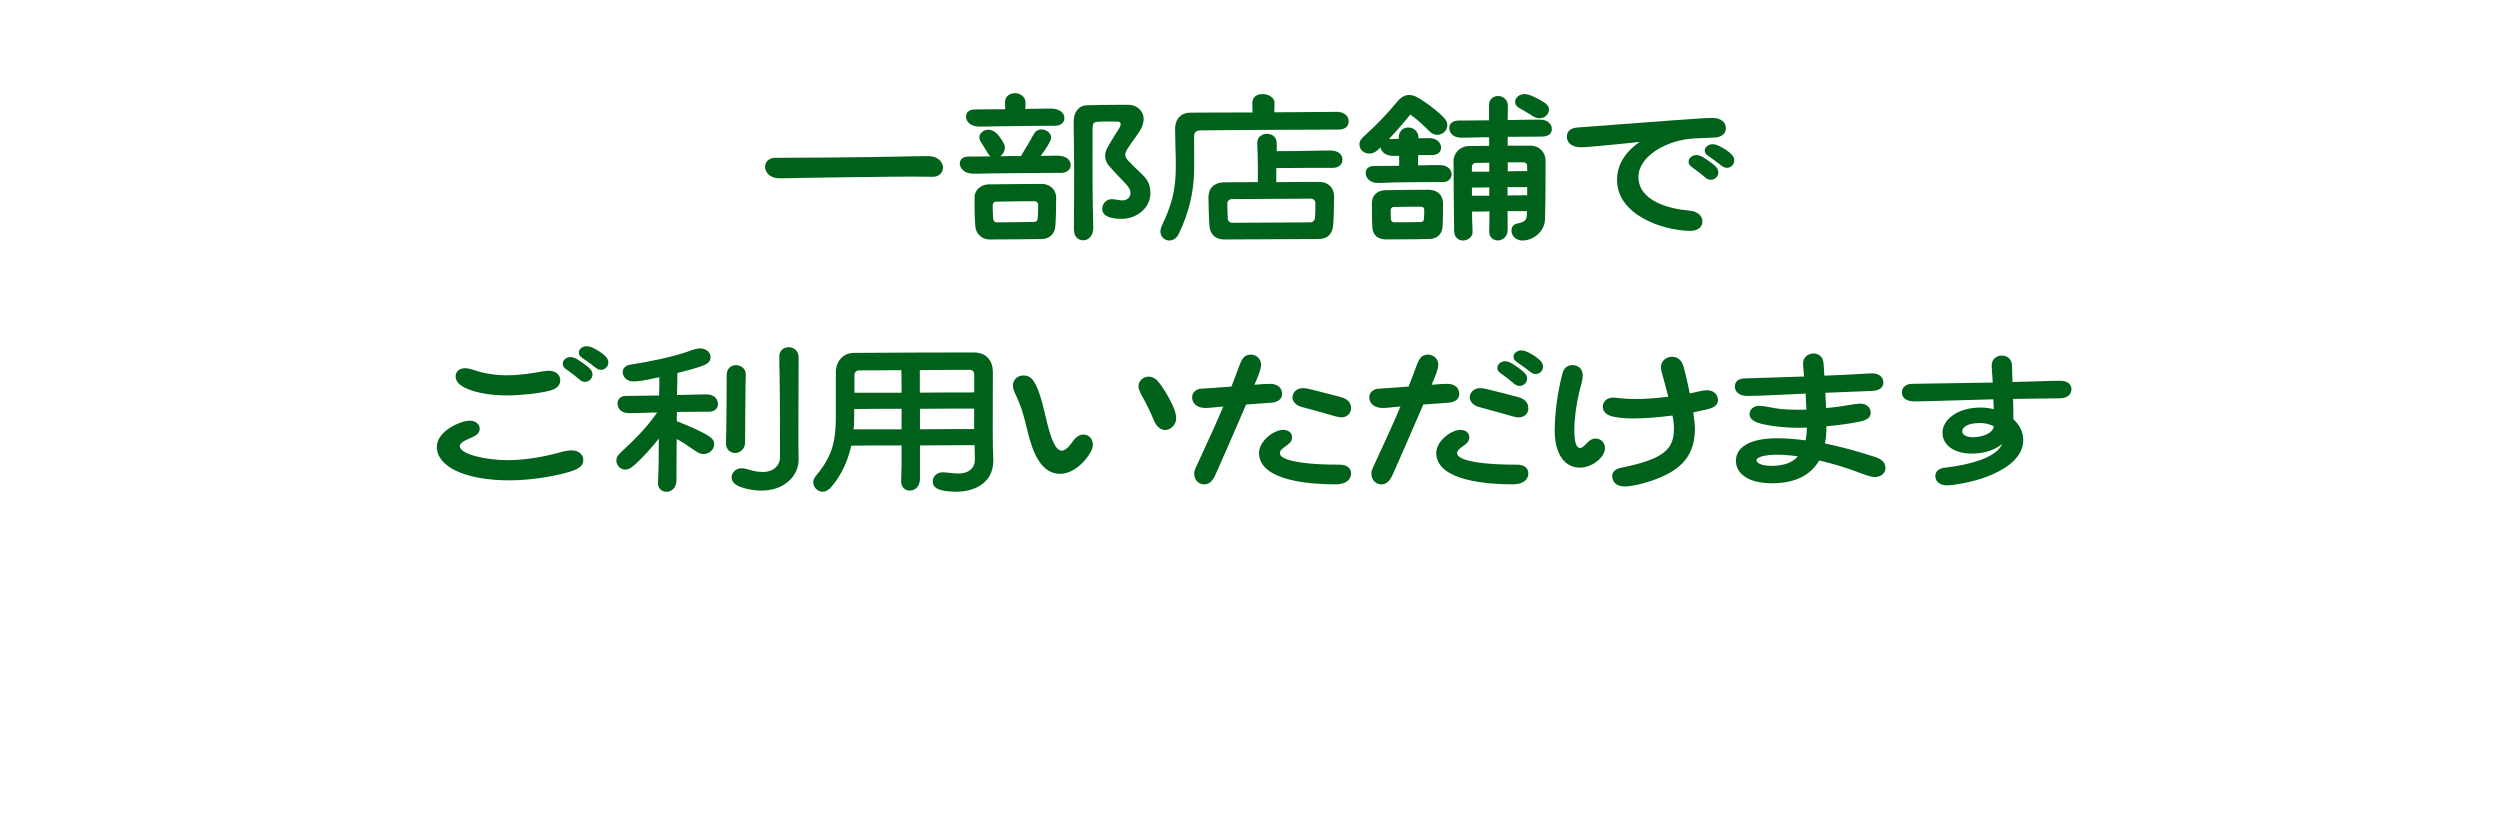
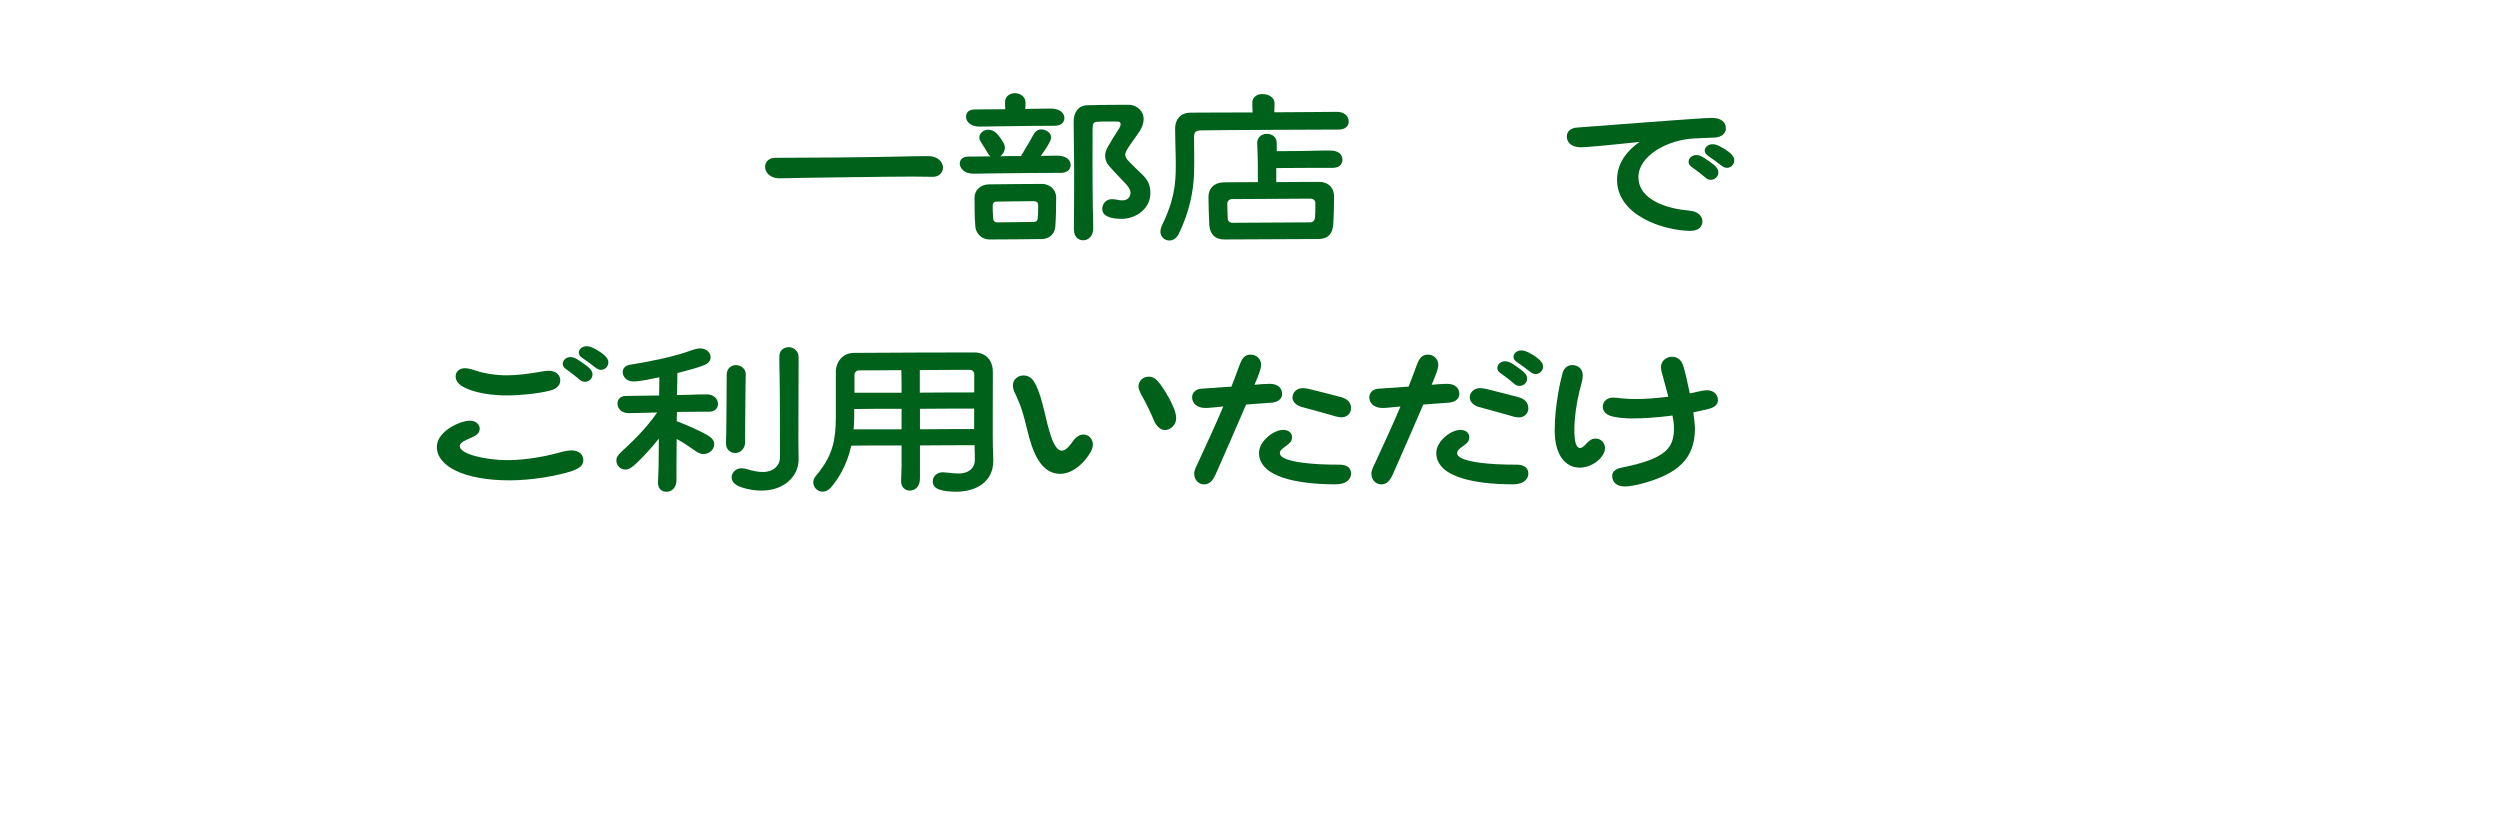
<svg xmlns="http://www.w3.org/2000/svg" id="_レイヤー_2" viewBox="0 0 334.39 109.29">
  <defs>
    <style>.cls-1{fill:none;}.cls-2{clip-path:url(#clippath);}.cls-3{fill:#00611a;}</style>
    <clipPath id="clippath">
      <rect class="cls-1" width="334.39" height="109.29" />
    </clipPath>
  </defs>
  <g id="L">
    <g class="cls-2">
      <path class="cls-3" d="M120.39,20.94c1.01-.03,2.66-.06,3.78-.06,1.29,0,1.96.81,1.96,1.54s-.62,1.23-1.32,1.23c-.64,0-1.68-.03-2.83-.03-2.86,0-12.8.14-14.59.17-1.48.03-2.16.06-3.16.06-1.18,0-1.9-.76-1.9-1.54,0-.73.62-1.2,1.29-1.2,3.25,0,12.12-.06,16.77-.17Z" />
      <path class="cls-3" d="M128.38,21.86c0-.53.42-.92,1.15-.92.25,0,1.46,0,2.97-.03-.14-.08-.25-.2-.34-.36-.28-.48-.62-1.04-.81-1.32-.17-.28-.36-.5-.36-.87,0-.53.59-1.01,1.18-1.01.39,0,.76.14,1.15.5.36.36,1.09,1.37,1.09,1.82,0,.5-.25.98-.62,1.23.9-.03,1.88-.03,2.77-.03.62-1.04,1.34-2.21,1.51-2.58.28-.5.53-.98,1.23-.98.64,0,1.29.48,1.29,1.04,0,.36-.17.64-.48,1.18-.17.28-.53.81-.9,1.32.73,0,1.23-.03,2.18-.03,1.18,0,1.82.53,1.82,1.26,0,.67-.59,1.04-1.26,1.04-.98,0-7.11.03-9.69.08-1.04.03-1.74.03-2.1.03-1.2,0-1.79-.76-1.79-1.37ZM129.22,15.59c0-.62.48-.95,1.18-.95.34,0,2.18-.03,4.06-.03-.03-.36-.03-.73-.03-.95,0-.76.62-1.2,1.34-1.2s1.4.53,1.4,1.2c0,.28,0,.62-.03.92.48-.03.9-.03,1.2-.03.42,0,1.26-.03,2.21-.03,1.18,0,1.82.59,1.82,1.26s-.56,1.04-1.26,1.04c-.98,0-5.38.03-7.95.08-1.04.03-1.79.03-2.16.03-1.2,0-1.79-.67-1.79-1.34ZM130.46,30.35c-.11-1.2-.11-3.05-.11-3.95s.76-1.71,1.88-1.74c1.46-.03,6.5-.06,7.14-.06.87,0,1.9.59,1.9,1.88s-.03,2.63-.11,3.78-.92,1.68-1.74,1.71c-.92.03-6.16.06-7.08.06-1.04,0-1.79-.81-1.88-1.68ZM138.32,29.68c.25,0,.45-.14.48-.45.06-.56.06-1.18.06-1.82,0-.31-.22-.5-.5-.5-.34,0-4.31.03-5.1.06-.31,0-.48.22-.48.48,0,.5,0,1.04.06,1.79.03.31.22.5.5.5.34,0,3.75-.03,4.98-.06ZM143.64,30.85c0-1.48.08-7.53,0-11.73-.03-1.51-.03-2.58-.03-2.88,0-1.2.62-2.1,1.74-2.16.62-.03,2.72-.06,4.06-.06h1.57c1.15,0,1.99.92,1.99,1.85,0,.62-.2,1.09-.45,1.54-.28.48-1.04,1.46-1.62,2.35-.22.34-.39.64-.39.92,0,.36.22.64.53.95.42.45,1.12,1.12,1.79,1.76.64.64,1.04,1.26,1.04,2.46,0,2.02-1.88,3.42-3.84,3.42-1.46,0-2.6-.34-2.6-1.34,0-.7.56-1.29,1.26-1.29.31,0,.48.03.73.08.31.06.48.08.73.08.7,0,1.06-.48,1.06-1.04,0-.42-.31-.81-.64-1.18-.56-.59-1.62-1.68-2.27-2.44-.34-.39-.48-.87-.48-1.32,0-.53.22-.92.39-1.23.34-.62.92-1.54,1.37-2.24.17-.25.31-.53.31-.73,0-.28-.14-.36-.5-.36-.56,0-1.76-.03-2.66.03-.5.03-.59.31-.59,1.04,0,.5-.03,7.06.03,10.25.03,1.99.06,2.46.06,2.94,0,.95-.56,1.62-1.34,1.62-.73,0-1.23-.56-1.23-1.32Z" />
      <path class="cls-3" d="M178.78,14.95c.9,0,1.62.48,1.62,1.29,0,.7-.56,1.09-1.34,1.09s-16.32.06-18.48.11c-.59.03-.87.2-.87.87,0,2.32.06,2.91,0,4.9-.08,2.49-.67,5.26-2.04,8.06-.25.53-.7.9-1.26.9-.64,0-1.2-.5-1.2-1.2,0-.42.22-.87.45-1.34,1.74-3.7,1.62-6.24,1.6-8.57-.03-1.32-.08-2.6-.08-3.81,0-1.4.84-2.18,2.02-2.18.5,0,4.45-.03,8.34-.03-.03-.5-.03-.98-.03-1.37,0-.64.59-1.09,1.34-1.09,1.06,0,1.62.64,1.62,1.15,0,.34,0,.81-.03,1.29,2.04,0,3.78-.03,4.59-.03l3.75-.03ZM179.56,21.36c0,.73-.62,1.09-1.26,1.09s-4.93,0-7.59.03v1.88c2.63-.03,5.1-.03,5.77-.03,1.06,0,1.96.67,1.96,1.96,0,.76-.03,2.58-.11,3.72-.08,1.23-.7,1.96-1.96,1.96l-12.66.06c-1.2,0-1.9-.76-1.96-1.96s-.11-2.83-.11-3.72c0-1.06.64-1.9,1.96-1.96.25,0,2.27-.03,4.65-.03,0-1.23,0-3-.03-3.58,0-.39-.06-1.26-.06-1.68,0-.7.56-1.2,1.29-1.2.81,0,1.32.53,1.32,1.23v1.09c1.62,0,4.06-.03,5.07-.06.73-.03,1.48-.03,2.07-.03,1.15,0,1.65.56,1.65,1.23ZM175.28,26.57c-.34,0-8.88.06-10.5.06-.36,0-.62.28-.62.59,0,.5.03,1.4.06,2.02,0,.31.25.56.62.56.34,0,8.62-.06,10.42-.06.34,0,.59-.25.62-.59.06-.56.06-1.48.06-1.99,0-.34-.28-.59-.64-.59Z" />
-       <path class="cls-3" d="M182.66,23.15c0-.56.39-.95,1.12-.95.34,0,1.79,0,3.36-.03,0-.48.03-.95,0-1.32h-.84c-.92,0-1.54-.53-1.65-1.12-.5.5-.92.81-1.48.81-.9,0-1.34-.67-1.34-1.23s.36-.87.92-1.37c1.46-1.32,2.83-2.77,3.95-4.12.45-.56.98-1.12,1.79-1.12.62,0,1.18.36,1.6.62.78.5,1.9,1.34,2.49,1.88.64.59,1.01.98,1.01,1.51,0,.81-.67,1.32-1.34,1.32s-1.04-.45-1.51-.92c-.45-.42-.98-.98-2.1-1.79-.76.95-1.88,2.24-2.86,3.28.36,0,.81,0,1.32-.03v-.2c0-.73.48-1.32,1.26-1.32.84,0,1.37.64,1.37,1.34v.11c.48,0,.98-.03,1.43-.03.98,0,1.6.59,1.6,1.29,0,.56-.5.98-1.18.98h-1.88c-.03.39-.03.9-.03,1.37h.45c.81-.03,1.93-.03,2.44-.03.98,0,1.6.53,1.6,1.23,0,.56-.45,1.04-1.15,1.04-.64,0-4.82,0-6.75.06-.84.03-1.51.06-1.96.06-1.04,0-1.62-.64-1.62-1.32ZM183.56,30.43c-.06-.7-.06-2.69-.06-3.28,0-.92.62-1.68,1.76-1.71,1.46-.03,4.2-.06,5.82-.06,1.01,0,1.93.56,1.93,1.85,0,.73,0,2.24-.06,3.08-.08,1.2-.92,1.62-1.68,1.65-1.76.06-5.04.06-5.96.06-1.01,0-1.68-.59-1.76-1.6ZM190.02,29.7c.36-.03.42-.17.45-.48.03-.31.03-.81.03-1.09,0-.34-.14-.48-.48-.48s-2.74,0-3.53.03c-.34,0-.48.2-.48.48,0,.25,0,.78.03,1.09.03.36.17.48.5.48s2.8,0,3.47-.03ZM194.5,31.05c-.03-1.18-.08-8.46-.08-9.52s.9-1.96,1.96-1.99c.62,0,1.65-.03,2.8-.03v-1.15h-.87c-1.2.03-2.1.06-2.86.06-1.04,0-1.6-.62-1.6-1.29s.53-1.01,1.32-1.01c.73,0,2.27,0,4-.03v-2.16c0-.48.42-1.09,1.2-1.09s1.32.62,1.32,1.29c0,.45-.03,1.26-.03,1.93.53,0,1.06-.03,1.57-.03,1.09-.03,2.04-.03,2.77-.03.98,0,1.57.59,1.57,1.26,0,.62-.5,1.01-1.32,1.01-.39,0-2.55.03-4.59.03v1.18h3c1.26,0,2.07.92,2.07,1.99s0,5.43-.08,7.9c-.08,1.68-1.62,2.8-3.02,2.8-.9,0-1.46-.67-1.46-1.32,0-.5.25-.84.76-.95.98-.22,1.26-.39,1.29-1.18,0-.11,0-.28.03-.48h-2.6v2.58c0,.78-.62,1.34-1.34,1.34-.62,0-1.12-.48-1.12-1.15,0-.5.03-1.18.03-1.96v-.78c-.81.03-1.62.03-2.32.03,0,.7,0,1.29.03,1.71.03.5.03.9.03,1.12,0,.5-.62,1.04-1.26,1.04s-1.15-.45-1.18-1.12ZM196.88,22.96h2.32v-1.2c-.78,0-1.46.03-1.74.03-.36,0-.59.2-.59.64v.53ZM196.88,26.18h2.32v-1.12c-.84.03-1.62.03-2.32.03v1.09ZM201.64,25.03v1.12c.9-.03,1.76-.03,2.63-.03v-1.09h-2.63ZM201.67,21.72v1.2c.87-.03,1.76-.03,2.6-.03v-.62c0-.34-.11-.56-.59-.56h-2.02ZM204.78,15.37c-.5-.31-1.04-.62-1.62-.95-.34-.2-.5-.48-.5-.78,0-.62.59-1.06,1.29-1.06.34,0,.78.17,1.15.34s.78.36,1.32.7c.42.25.76.53.76,1.04,0,.59-.5,1.15-1.29,1.15-.48,0-.81-.25-1.09-.42Z" />
      <path class="cls-3" d="M227.71,29.62c0,.59-.42,1.26-1.62,1.26h-.08c-3.75-.08-9.72-2.16-9.72-6.83,0-2.35,1.46-3.98,3.02-5.07-1.76.2-3.78.39-4.93.5-1.01.08-2.3.22-2.91.22-1.23,0-1.9-.59-1.9-1.46,0-.64.5-1.12,1.37-1.18,3.86-.28,12.35-.95,15.9-1.18.56-.03,1.46-.11,2.13-.11,1.26,0,1.88.59,1.88,1.4,0,.67-.59,1.2-1.54,1.23-.64.03-1.54.06-2.6.11-3.81.17-7.56,2.41-7.56,5.15,0,3.22,4.09,4.28,6.8,4.51,1.34.11,1.76.9,1.76,1.43ZM229.84,23.07c0,.62-.56.98-.98.98-.39,0-.59-.14-.9-.42s-.87-.7-1.29-1.01c-.39-.28-.81-.5-.81-.98,0-.5.48-.9,1.04-.9.34,0,.64.14,1.01.36.36.22.73.48,1.2.84.39.31.73.64.73,1.12ZM231.97,21.44c0,.62-.5,1.01-.98,1.01-.36,0-.56-.17-.9-.42-.31-.25-.87-.67-1.29-.95-.39-.28-.78-.48-.78-.95,0-.45.48-.84,1.04-.84.34,0,.64.11.98.28.39.2.78.42,1.23.78.42.34.7.67.7,1.09Z" />
      <path class="cls-3" d="M64.16,57.34c0,.56-.39.87-1.01,1.15-.64.31-1.65.62-1.65,1.18,0,1.09,3.53,1.88,6.38,1.88,2.6,0,5.4-.59,6.69-.95.7-.2,1.37-.36,1.88-.36.98,0,1.57.56,1.57,1.29,0,.67-.42,1.09-1.48,1.46-1.9.64-5.38,1.26-8.37,1.26-6.08,0-9.74-1.88-9.74-4.48,0-2.1,3.14-3.5,4.42-3.5.9,0,1.32.59,1.32,1.09ZM63.6,49.56c1.23.42,2.8.64,4.2.64,1.2,0,2.63-.17,3.81-.36.53-.08,1.29-.25,1.79-.25,1.09,0,1.54.67,1.54,1.29,0,.73-.62,1.18-1.4,1.37-1.48.39-3.98.64-5.74.64-1.96,0-3.61-.28-4.82-.7-1.46-.5-2.04-1.12-2.04-1.85,0-.59.48-1.09,1.23-1.09.34,0,.76.08,1.43.31ZM77.32,48.13c.36.22.73.48,1.2.84.39.31.73.64.73,1.12,0,.62-.56.98-.98.98-.39,0-.59-.14-.9-.42-.31-.28-.87-.7-1.29-1.01-.39-.28-.81-.5-.81-.98,0-.5.48-.9,1.04-.9.34,0,.64.14,1.01.36ZM79.44,46.59c.39.2.78.42,1.23.78.42.34.7.67.7,1.09,0,.62-.5,1.01-.98,1.01-.36,0-.56-.17-.9-.42-.31-.25-.87-.67-1.29-.95-.39-.28-.78-.48-.78-.95,0-.45.48-.84,1.04-.84.34,0,.64.11.98.28Z" />
      <path class="cls-3" d="M96.04,54.01c0,.73-.59,1.06-1.18,1.06-.39,0-2.32,0-4.31.03-.03.39-.03.81-.03,1.23,1.62.64,3.16,1.34,3.86,1.74s1.15.73,1.15,1.34c0,.73-.67,1.32-1.43,1.32-.56,0-.98-.34-1.46-.67-.59-.42-1.34-.92-2.13-1.34-.03,2.49-.03,4.82-.03,5.52,0,.98-.64,1.54-1.32,1.54s-1.15-.45-1.15-1.15c0-.39.06-1.46.08-2.35,0-.53.03-1.9.03-3.61-1.01,1.29-2.1,2.44-2.88,3.19-.59.56-1.06.95-1.62.95-.67,0-1.18-.59-1.18-1.2,0-.42.17-.7.7-1.2,1.43-1.32,3.25-3.05,4.76-5.24-.42,0-.78.03-1.09.03-.78.03-2.07.06-2.74.06-.95,0-1.48-.62-1.48-1.29,0-.5.36-1.01,1.09-1.01l4.48-.06c.03-.92.03-1.76.03-2.44l-1.65.34c-.78.14-1.32.22-1.85.22-.84,0-1.4-.62-1.4-1.23,0-.56.39-.92,1.01-1.01,2.72-.42,5.96-1.12,7.81-1.79.59-.22,1.09-.39,1.54-.39.73,0,1.4.48,1.4,1.18s-.62.98-1.23,1.2c-.67.25-1.93.59-3.22.92,0,.64,0,1.37-.03,1.99,0,.25,0,.56-.03.95.56,0,1.04-.03,1.4-.03.98-.03,1.74-.06,2.58-.06.98,0,1.51.62,1.51,1.26ZM98.31,60.59c-.62,0-1.2-.5-1.2-1.2,0-.34,0-1.01.03-1.51.03-.76.06-7.34.06-7.78,0-.73.53-1.26,1.23-1.26s1.32.48,1.32,1.23c0,.42-.03.92-.03,1.54-.03,1.51-.06,7.17-.06,7.59,0,.78-.62,1.4-1.34,1.4ZM106.79,57.59v1.68c0,.7.03,1.6.03,2.21,0,2.13-1.85,4.14-4.96,4.14-.73,0-1.68-.11-2.63-.42-.76-.25-1.37-.67-1.37-1.34s.59-1.23,1.32-1.23c.39,0,.78.14,1.2.25.56.14.95.25,1.68.25,1.37,0,2.27-.84,2.27-1.99,0-2.13,0-8.54-.06-11.26-.03-.81-.03-1.57-.03-2.21,0-.84.64-1.23,1.26-1.23s1.32.45,1.32,1.37l-.03,9.77Z" />
      <path class="cls-3" d="M132.85,61.71c0,2.6-2.13,4.06-4.98,4.06-.9,0-1.74-.11-2.21-.28-.62-.22-.9-.59-.9-1.12,0-.7.62-1.2,1.34-1.2.22,0,.56.06.95.08.36.06.78.08,1.18.08,1.51,0,2.16-.9,2.16-1.76,0-.5,0-1.01-.03-1.74v-.28c-1.57,0-4.4,0-7.31.03v4.42c0,1.18-.73,1.62-1.37,1.62s-1.15-.48-1.15-1.23c0-.56.06-1.46.06-2.04v-2.77c-2.86,0-5.49,0-6.72.03-.62,2.77-1.88,4.62-2.74,5.6-.31.34-.7.56-1.09.56-.67,0-1.26-.56-1.26-1.26,0-.59.45-.95.84-1.46,1.71-2.27,2.18-4.12,2.18-7.34v-6.05c0-1.06.78-2.44,2.38-2.46,1.18-.03,15.43-.06,16.07-.06,1.79,0,2.55,1.23,2.55,2.6,0,1.29-.03,8.79,0,10,.03.84.06,1.34.06,1.96ZM120.59,57.42v-2.74c-2.58,0-4.98,0-6.33.03,0,.62,0,1.23-.03,1.82,0,.31-.03.62-.06.9h6.41ZM114.29,50.12v2.41h6.3c0-1.12,0-2.16-.03-3.02-2.94.03-5.49.03-5.68.03-.36,0-.59.31-.59.59ZM130.31,50.06c0-.34-.22-.59-.62-.59-.17,0-3.3,0-6.66.03v3.02c2.91-.03,5.71-.03,7.28-.03v-2.44ZM123.05,57.42c2.88-.03,5.68-.03,7.25-.03v-2.74c-1.6,0-4.37,0-7.25.03v2.74Z" />
      <path class="cls-3" d="M138.62,51.63c.34.7.67,1.71,1.09,3.47.48,2.02,1.15,5.18,2.3,5.18.67,0,1.32-1.01,1.62-1.43.31-.39.76-.73,1.29-.73.78,0,1.26.67,1.26,1.34s-.5,1.4-1.01,2.02c-.81.98-2.04,1.9-3.36,1.9-2.58,0-3.7-2.86-4.42-5.91-.56-2.32-.81-3.08-1.43-4.45-.28-.62-.48-.92-.48-1.48,0-.7.59-1.32,1.4-1.32.95,0,1.34.59,1.74,1.4ZM155.08,51.24c.34.42,1.2,1.71,1.76,2.97.28.62.48,1.18.48,1.74,0,.84-.73,1.57-1.48,1.57s-1.26-.7-1.51-1.32c-.45-1.09-1.15-2.49-1.46-3.02-.28-.5-.59-1.06-.59-1.51,0-.73.64-1.29,1.34-1.29.64,0,1.06.34,1.46.87Z" />
      <path class="cls-3" d="M166.67,54.12c-1.43,3.33-3.42,7.87-3.86,8.85-.31.67-.67,1.82-1.76,1.82-.67,0-1.32-.53-1.32-1.46,0-.45.31-1.01.56-1.54,1.32-2.86,2.38-5.15,3.33-7.42-.11,0-.22.03-.31.03-.92.08-1.57.17-2.07.17-1.18,0-1.79-.67-1.79-1.43,0-.62.53-1.12,1.23-1.15l4.03-.28c.36-.92.73-1.88,1.09-2.88.28-.73.59-1.4,1.48-1.4.78,0,1.4.59,1.4,1.34,0,.62-.42,1.57-.67,2.18l-.22.5h.2c.31-.03,1.2-.11,1.85-.11,1.12,0,1.65.59,1.65,1.37,0,.7-.64,1.09-1.4,1.15l-3.42.25ZM180.72,63.3c0,.62-.42,1.48-2.1,1.48-5.01,0-10.22-.95-10.22-4.2,0-1.57,1.96-3.08,3.22-3.08.78,0,1.2.45,1.2.98,0,.64-.45.9-.9,1.23-.45.34-.73.56-.73.9,0,.9,2.44,1.32,5.26,1.48.98.06,2.16.06,2.72.06,1.09,0,1.54.53,1.54,1.15ZM172.88,53.14c0-.59.5-1.23,1.4-1.23.31,0,.98.14,1.48.28,1.2.31,2.24.56,3.58.92.95.25,1.37.78,1.37,1.48s-.53,1.23-1.29,1.23c-.42,0-1.06-.2-1.51-.34-.81-.25-2.58-.7-3.84-1.06-.76-.22-1.2-.73-1.2-1.29Z" />
      <path class="cls-3" d="M190.37,54.12c-1.43,3.33-3.42,7.87-3.86,8.85-.31.67-.67,1.82-1.76,1.82-.67,0-1.32-.53-1.32-1.46,0-.45.31-1.01.56-1.54,1.32-2.86,2.38-5.15,3.33-7.42-.11,0-.22.03-.31.03-.92.08-1.57.17-2.07.17-1.18,0-1.79-.67-1.79-1.43,0-.62.53-1.12,1.23-1.15l4.03-.28c.36-.92.73-1.88,1.09-2.88.28-.73.59-1.4,1.48-1.4.78,0,1.4.59,1.4,1.34,0,.62-.42,1.57-.67,2.18l-.22.5h.2c.31-.03,1.2-.11,1.85-.11,1.12,0,1.65.59,1.65,1.37,0,.7-.64,1.09-1.4,1.15l-3.42.25ZM204.43,63.3c0,.62-.42,1.48-2.1,1.48-5.01,0-10.22-.95-10.22-4.2,0-1.57,1.96-3.08,3.22-3.08.78,0,1.2.45,1.2.98,0,.64-.45.9-.9,1.23-.45.34-.73.56-.73.9,0,.9,2.44,1.32,5.26,1.48.98.06,2.16.06,2.72.06,1.09,0,1.54.53,1.54,1.15ZM204.43,54.6c0,.7-.53,1.23-1.29,1.23-.42,0-1.06-.2-1.51-.34-.81-.25-2.58-.7-3.84-1.06-.76-.22-1.2-.73-1.2-1.29,0-.59.5-1.23,1.4-1.23.31,0,.98.14,1.48.28,1.2.31,2.24.56,3.58.92.95.25,1.37.78,1.37,1.48ZM200.28,49.22c0-.5.48-.9,1.04-.9.34,0,.64.14,1.01.36.36.22.73.48,1.2.84.39.31.73.64.73,1.12,0,.62-.56.98-.98.98-.39,0-.59-.14-.9-.42-.31-.28-.87-.7-1.29-1.01-.39-.28-.81-.5-.81-.98ZM206.39,49.02c0,.62-.5,1.01-.98,1.01-.36,0-.56-.17-.9-.42-.31-.25-.87-.67-1.29-.95-.39-.28-.78-.48-.78-.95,0-.45.48-.84,1.04-.84.34,0,.64.11.98.28.39.2.78.42,1.23.78.42.34.7.67.7,1.09Z" />
      <path class="cls-3" d="M214.67,59.97c0,1.15-1.65,2.58-3.36,2.58-1.93,0-3.36-1.68-3.36-4.98s.78-6.72,1.06-7.7c.2-.73.78-1.04,1.26-1.04.81,0,1.43.48,1.43,1.4,0,.62-.25,1.34-.45,2.13-.42,1.71-.67,3.64-.67,5.12,0,1.76.28,2.44.76,2.44.28,0,.5-.22.9-.64.31-.31.64-.62,1.18-.62.73,0,1.26.56,1.26,1.32ZM229.79,53.48c0,.59-.36,1.01-1.4,1.26-.59.14-1.23.28-1.9.42.14.95.22,1.76.22,2.27-.06,3.86-2.16,5.91-7.06,7.25-.81.22-1.79.39-2.3.39-1.2,0-1.71-.64-1.71-1.43,0-.42.28-.9,1.26-1.09,5.96-1.2,7-2.63,7-5.29,0-.45-.06-1.04-.2-1.68-1.88.25-3.81.39-5.4.39-.95,0-2.24-.11-2.94-.36-.67-.25-.98-.7-.98-1.23,0-.62.53-1.2,1.37-1.2.36,0,.76.06,1.23.11.56.06,1.23.08,1.88.08,1.2,0,2.77-.11,4.28-.31-.22-.9-.48-1.79-.7-2.63-.14-.5-.28-.9-.28-1.34,0-.76.67-1.37,1.48-1.37s1.32.5,1.57,1.4c.22.78.53,2.13.81,3.5.31-.06.62-.11.9-.2.7-.17,1.06-.22,1.43-.22.9,0,1.43.62,1.43,1.29Z" />
-       <path class="cls-3" d="M252.21,62.55c0,.76-.67,1.26-1.4,1.26-.62,0-1.37-.31-2.58-.76-1.32-.48-3.05-1.04-4.9-1.46-1.18,2.04-3.33,3.05-6.3,3.05-3.28,0-4.84-1.34-4.84-3.02s1.65-3,5.54-3c1.23,0,2.49.11,3.78.28.11-.53.17-1.09.17-1.71-.5.03-.98.03-1.4.03-1.18,0-3.05-.17-4.34-.45-1.32-.28-1.93-.73-1.93-1.37s.53-1.12,1.34-1.12c.36,0,.95.11,1.54.22.67.14,1.62.31,3.72.31.28,0,.62,0,1.01-.03-.03-.67-.08-1.43-.11-2.13-1.6.08-3.14.14-4.45.2-1.06.06-2.58.11-3.33.11-1.26,0-1.68-.67-1.68-1.29s.45-1.04,1.34-1.06c.62-.03,4.2-.11,7.92-.25-.08-.73-.14-1.43-.14-1.76,0-.7.56-1.32,1.4-1.32.62,0,1.29.39,1.34,1.32.03.42.06,1.01.11,1.65,1.65-.06,3.19-.14,4.31-.2.53-.03,1.57-.11,2.1-.11.9,0,1.48.5,1.48,1.23s-.62,1.09-1.54,1.12l-6.22.25.08,1.62c0,.14.03.28.03.42.95-.08,1.88-.2,2.49-.31.67-.11,1.57-.28,2.1-.28.9,0,1.37.62,1.37,1.23,0,.7-.67,1.01-1.51,1.18-1.34.28-2.88.48-4.42.62v.22c0,.76-.06,1.46-.2,2.07,2.32.48,4.56,1.12,6.55,1.76.9.28,1.54.7,1.54,1.46ZM240.48,61.04c-.95-.14-1.9-.22-2.77-.22-1.51,0-2.77.28-2.77.73s.81.76,2.04.76c1.6,0,2.74-.42,3.5-1.26Z" />
-       <path class="cls-3" d="M277.05,52.13c0,.78-.76,1.15-1.54,1.15-1.68,0-3.89.06-6.27.08.03.14.03.28.03.42.03,1.06.03,1.71.03,2.18v.11c.81.73,1.32,1.68,1.32,2.8,0,3.39-4.87,5.07-7.25,5.6-.76.17-2.21.45-2.94.45-.98,0-1.57-.53-1.57-1.23s.56-1.04,1.18-1.12c4.51-.53,7.17-1.71,7.76-3.19-1.01.84-2.44,1.29-4.06,1.29-2.35,0-3.92-1.12-3.92-2.8s1.93-3.36,5.12-3.36c.59,0,1.18.08,1.74.22-.03-.45-.03-.87-.06-1.32-2.52.06-5.04.14-7.08.2-1.12.03-2.69.08-3.47.08-1.2,0-1.68-.56-1.68-1.23,0-.56.48-1.12,1.34-1.12.59,0,5.8-.08,10.81-.17,0-.22-.03-.42-.03-.53-.06-.76-.11-1.32-.11-1.79,0-.7.56-1.29,1.32-1.29,1.01,0,1.4.7,1.4,1.37l.06,2.16,3.08-.08c1.68-.06,2.55-.08,3.28-.08,1.01,0,1.54.45,1.54,1.2ZM266.69,57.03c-.5-.28-1.15-.45-1.88-.45-1.65,0-2.35.59-2.35,1.09,0,.48.53.81,1.46.81,1.15,0,2.63-.48,2.77-1.46Z" />
    </g>
  </g>
</svg>